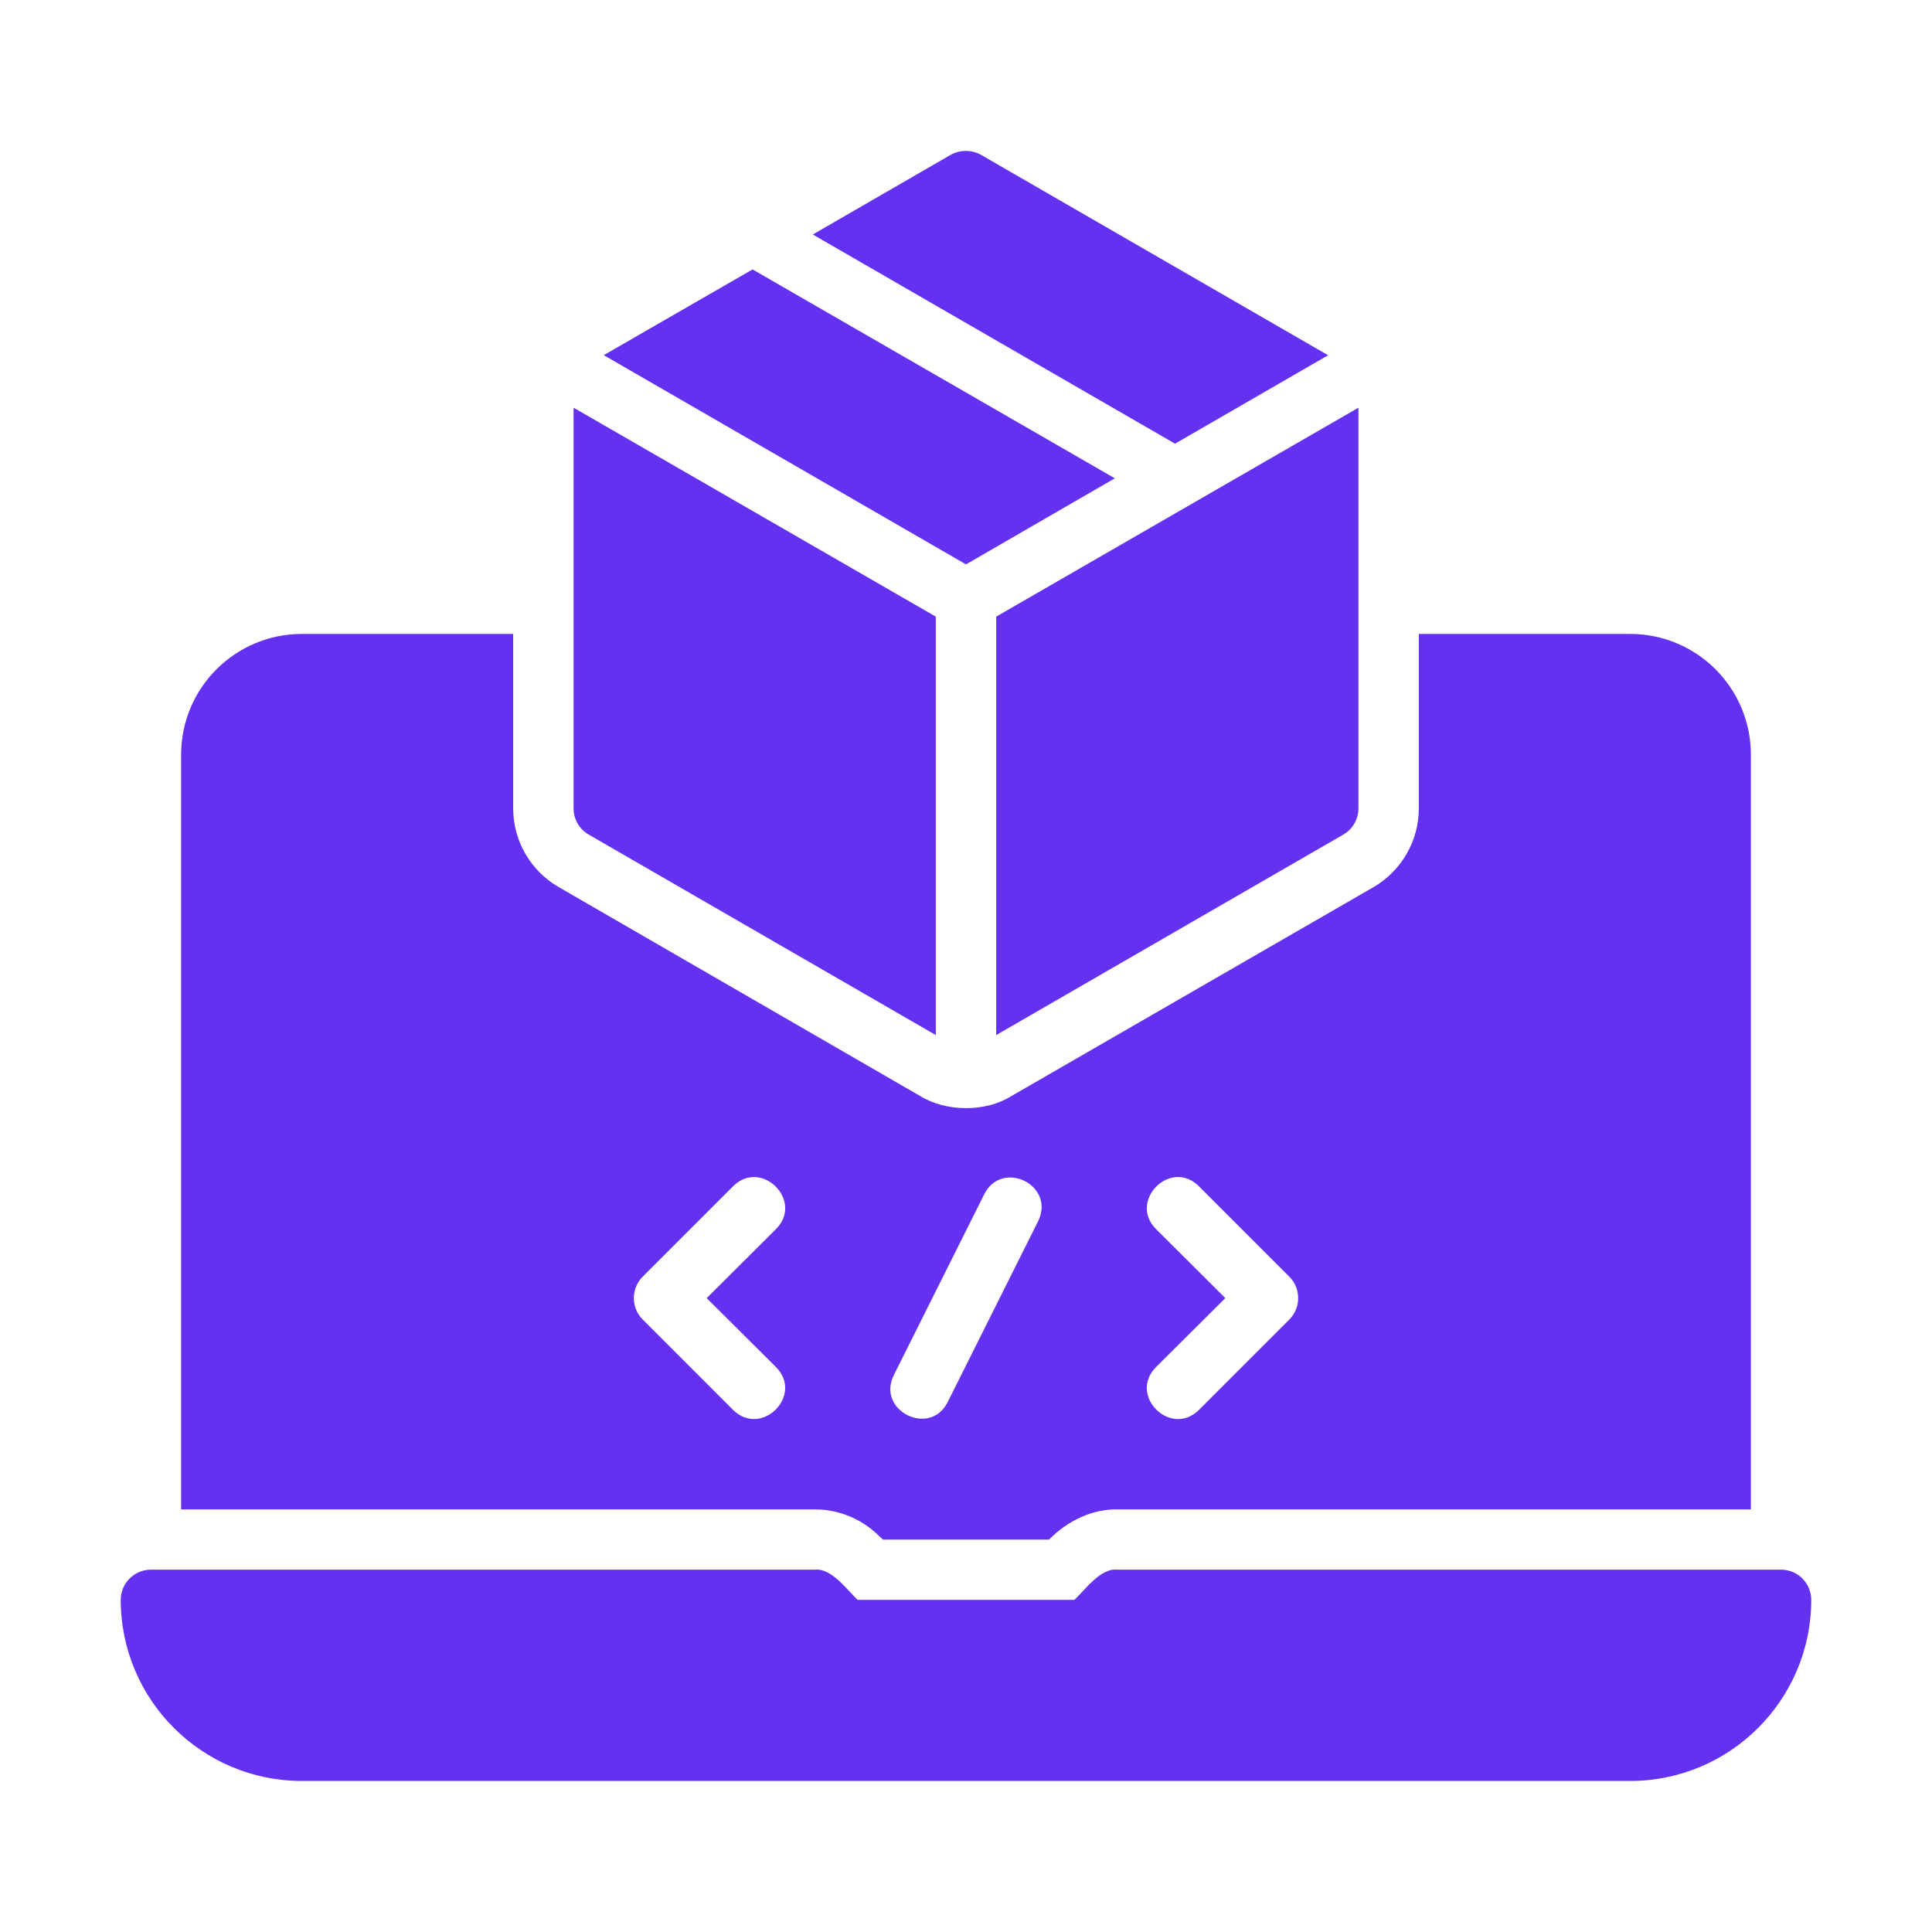
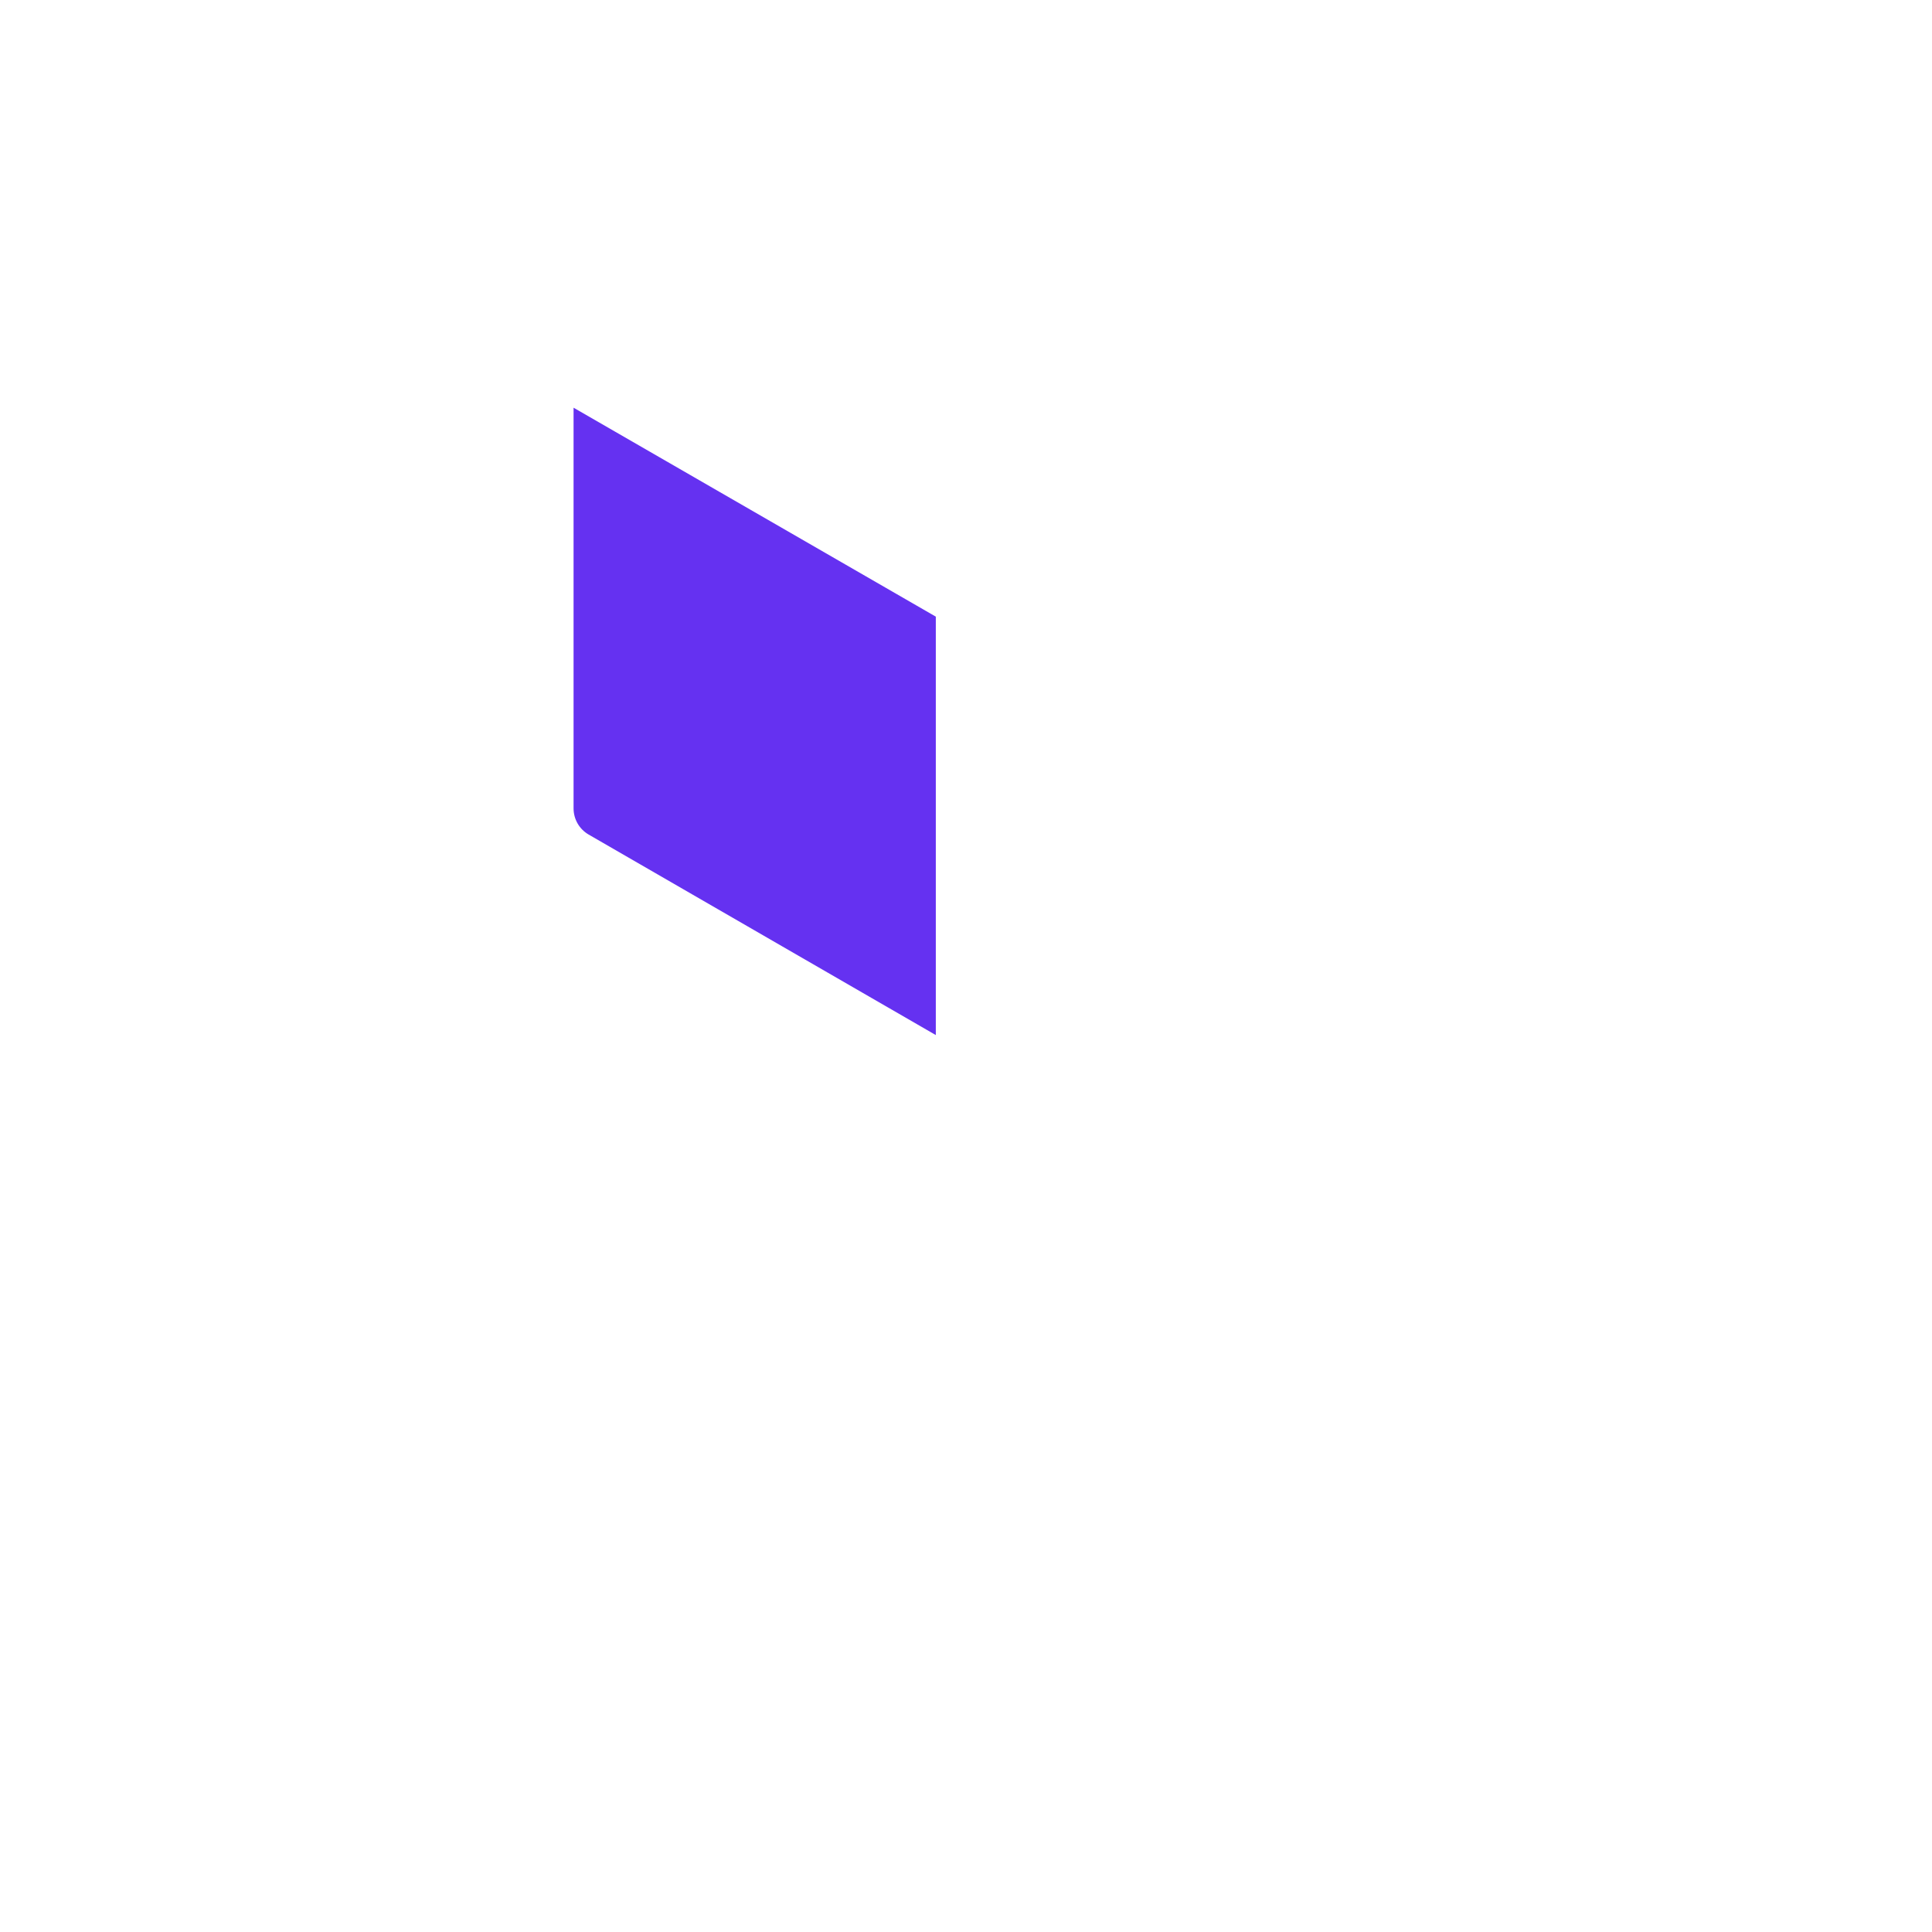
<svg xmlns="http://www.w3.org/2000/svg" width="40" height="40" viewBox="0 0 40 40" fill="none">
-   <path d="M36.875 32.498H23.125C22.781 32.464 22.463 32.922 22.244 33.123C22.244 33.123 17.756 33.123 17.756 33.123C17.54 32.922 17.219 32.465 16.875 32.498C16.875 32.498 3.125 32.498 3.125 32.498C2.781 32.498 2.5 32.779 2.5 33.123C2.5 35.192 4.181 36.873 6.25 36.873H33.75C35.819 36.873 37.5 35.192 37.5 33.123C37.5 32.779 37.219 32.498 36.875 32.498Z" fill="#6531F1" />
-   <path d="M18.175 31.776L18.281 31.876H21.719C22.112 31.478 22.613 31.245 23.125 31.251C23.125 31.251 36.25 31.251 36.25 31.251V15.625C36.25 14.244 35.131 13.125 33.75 13.125H29.375V16.738C29.375 17.406 29.019 18.025 28.444 18.363L20.938 22.694C20.403 23.03 19.587 23.024 19.044 22.688C19.044 22.688 11.562 18.363 11.562 18.363C10.981 18.025 10.625 17.406 10.625 16.738V13.125H6.25C4.869 13.125 3.75 14.244 3.75 15.625V31.251H16.875C17.356 31.251 17.819 31.438 18.175 31.776ZM23.931 25.444C23.356 24.862 24.235 23.98 24.819 24.557C24.819 24.557 26.694 26.432 26.694 26.432C26.938 26.676 26.938 27.076 26.694 27.319L24.819 29.195C24.232 29.764 23.356 28.893 23.931 28.307C23.931 28.307 25.369 26.876 25.369 26.876L23.931 25.444ZM18.506 28.469L20.381 24.719C20.752 23.998 21.855 24.535 21.494 25.282C21.494 25.282 19.619 29.032 19.619 29.032C19.253 29.76 18.139 29.204 18.506 28.469ZM16.069 28.307C16.643 28.891 15.768 29.765 15.181 29.194C15.181 29.195 13.306 27.319 13.306 27.319C13.062 27.076 13.062 26.676 13.306 26.432L15.181 24.557C15.765 23.982 16.645 24.86 16.069 25.444C16.069 25.444 14.631 26.876 14.631 26.876L16.069 28.307Z" fill="#6531F1" />
  <path d="M12.188 17.279L19.375 21.43V12.767L11.875 8.441V16.735C11.875 16.961 11.994 17.167 12.188 17.279Z" fill="#6531F1" />
-   <path d="M23.081 9.903L15.581 5.578L12.5 7.353L20 11.685L23.081 9.903Z" fill="#6531F1" />
-   <path d="M27.497 7.355L20.309 3.205C20.116 3.098 19.878 3.098 19.684 3.205L16.828 4.855L24.328 9.186L27.497 7.355Z" fill="#6531F1" />
-   <path d="M20.625 21.43L27.812 17.279C28.006 17.167 28.125 16.961 28.125 16.735V8.441L20.625 12.767V21.43Z" fill="#6531F1" />
</svg>